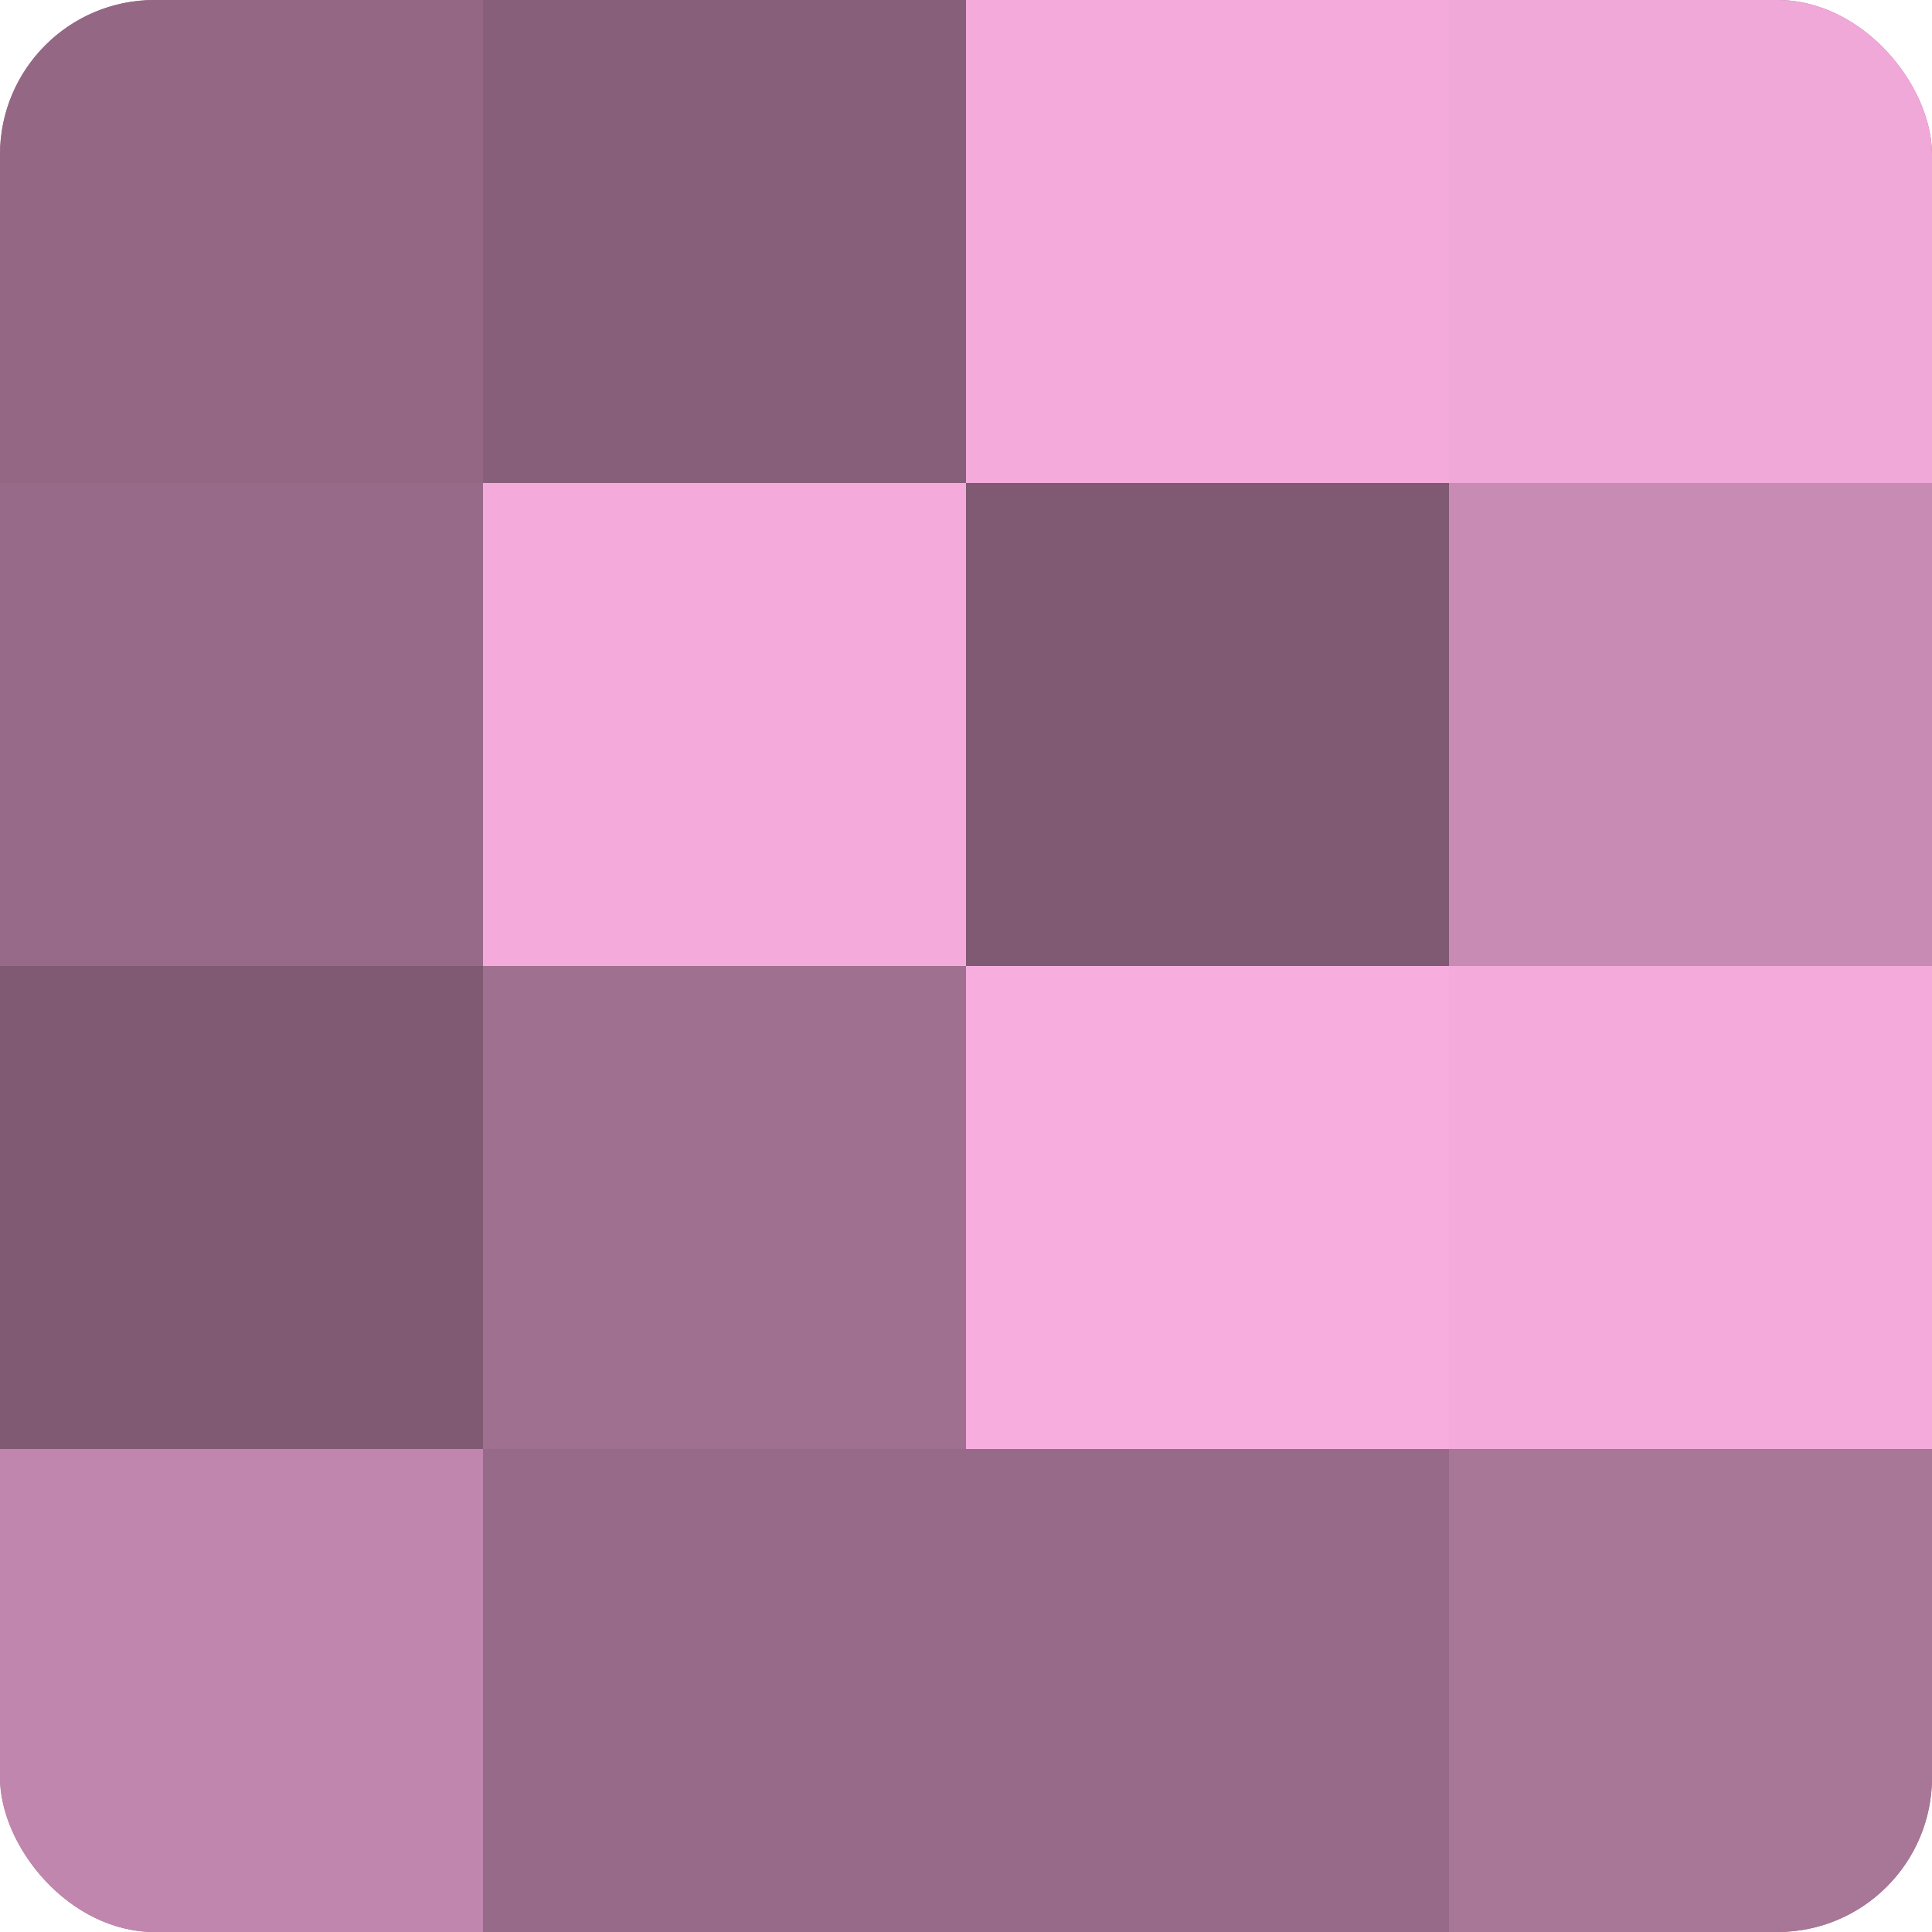
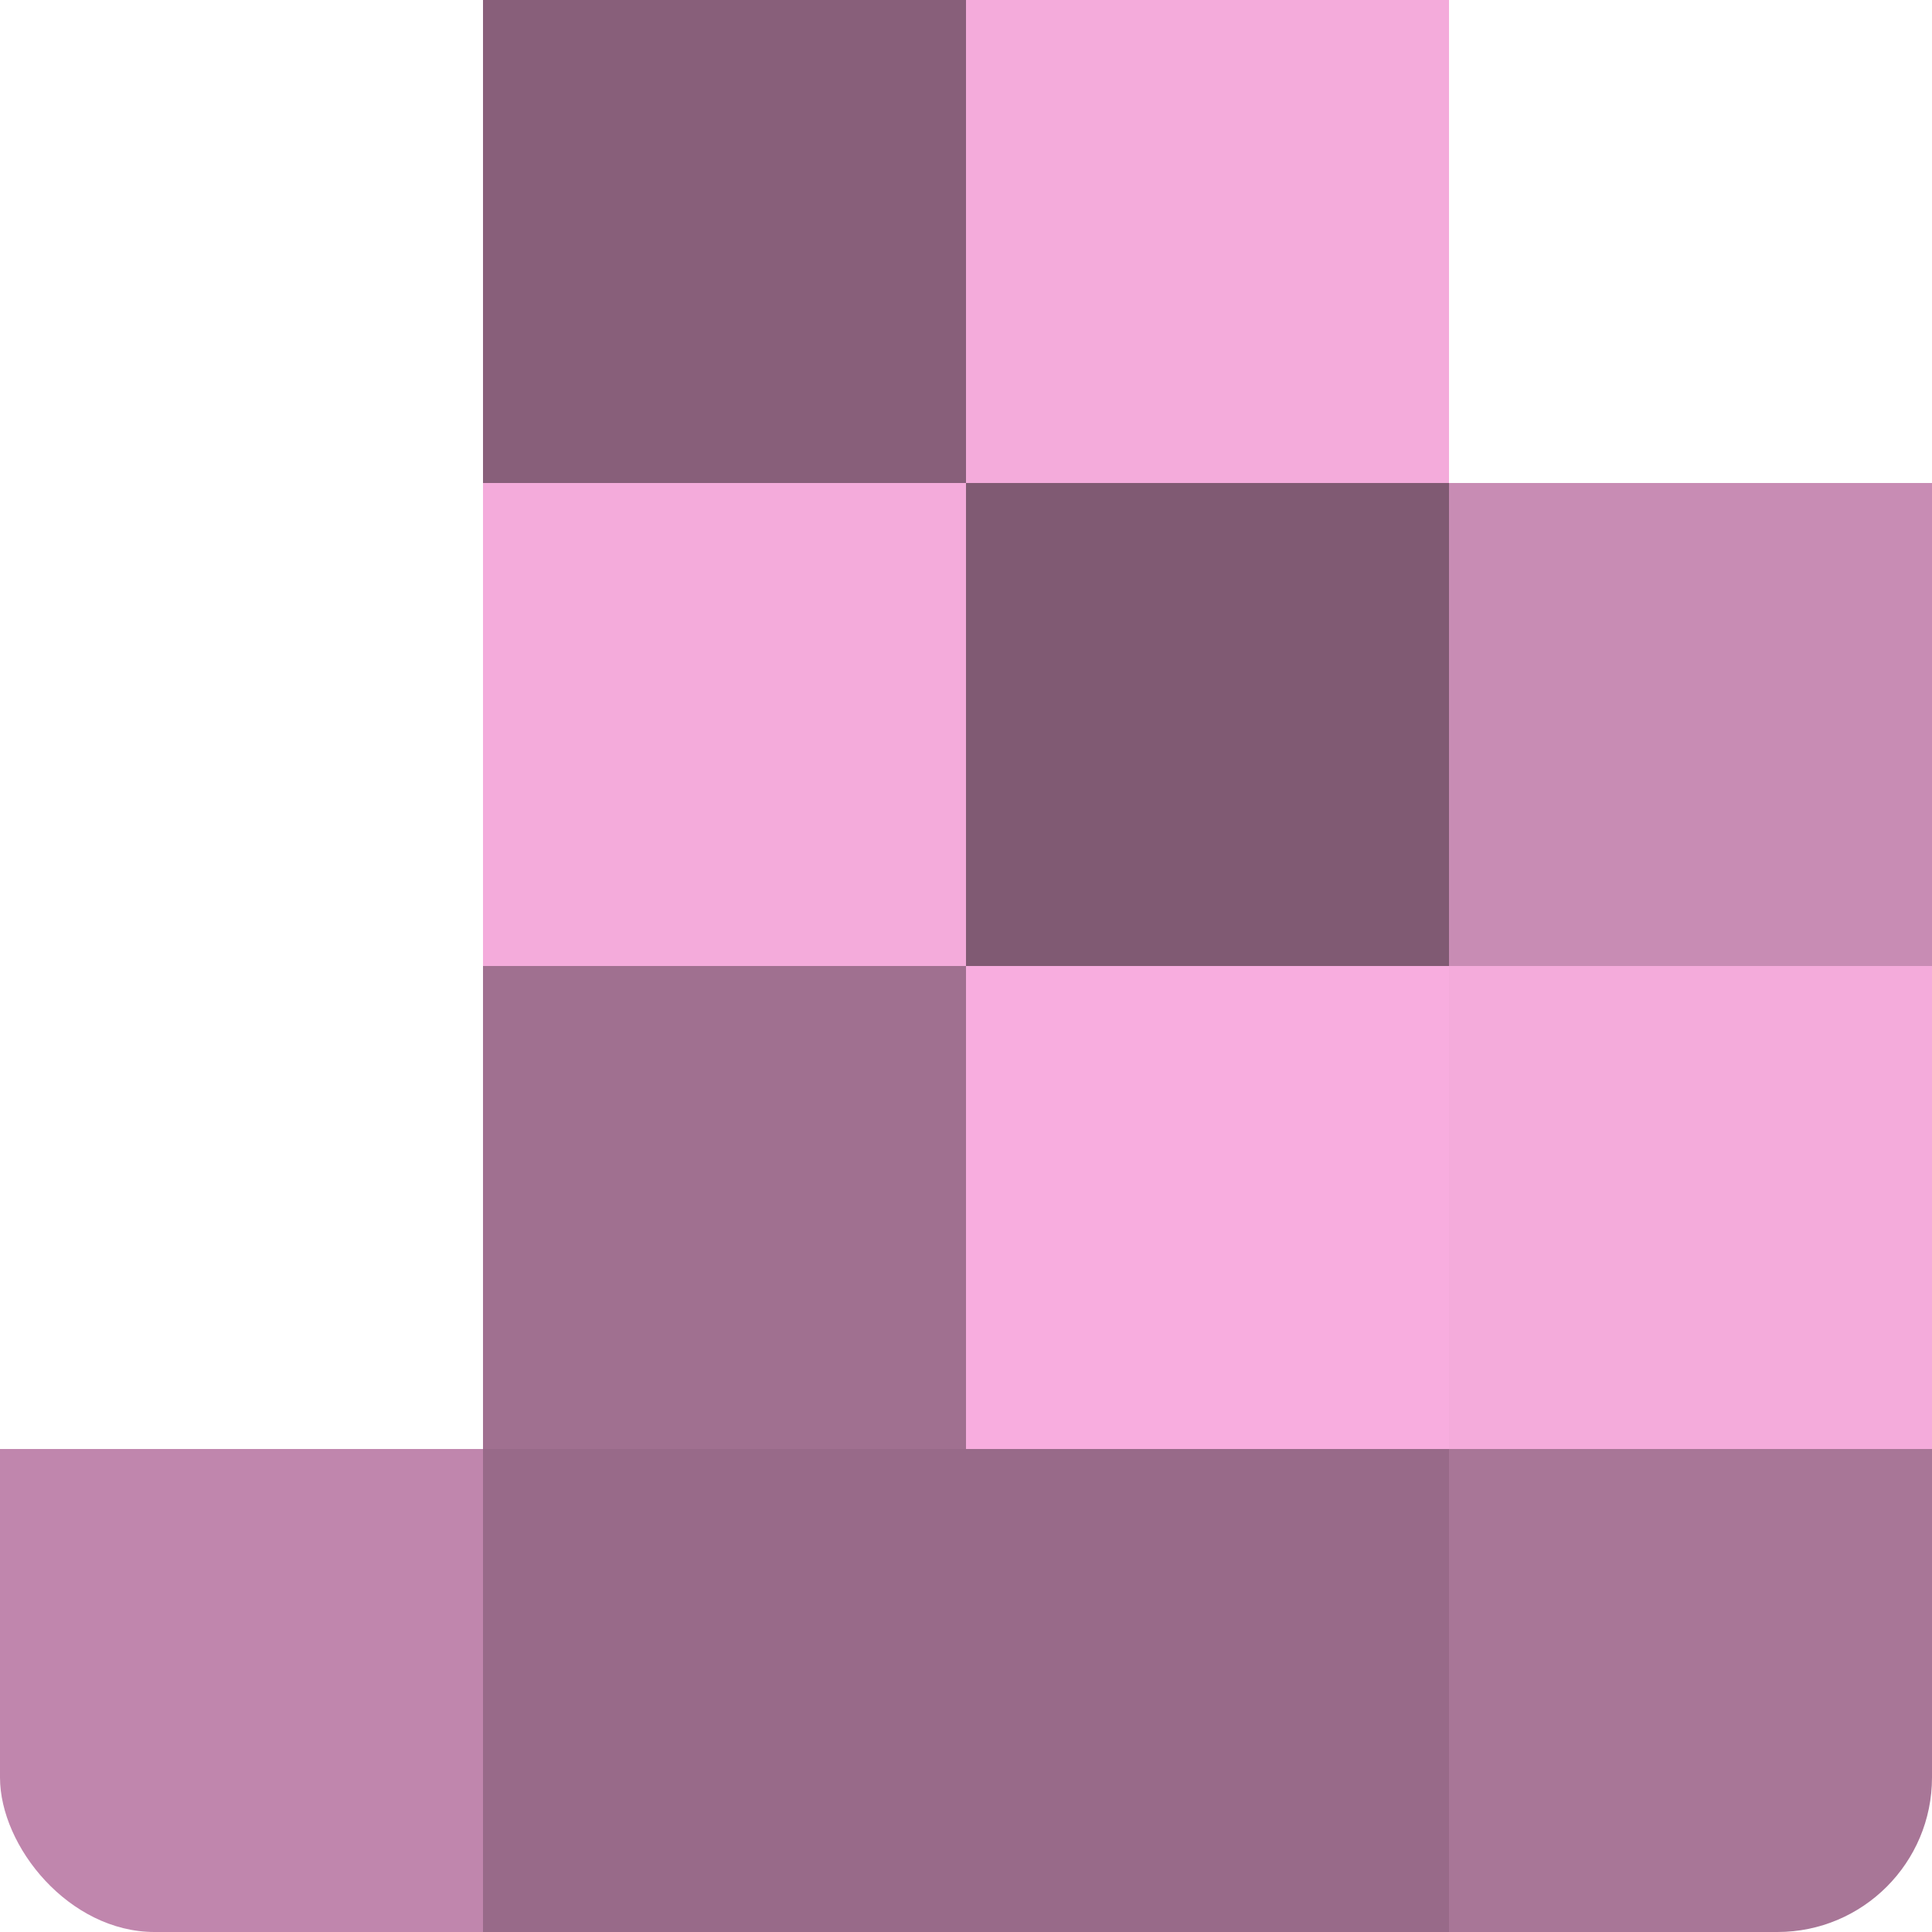
<svg xmlns="http://www.w3.org/2000/svg" width="60" height="60" viewBox="0 0 100 100" preserveAspectRatio="xMidYMid meet">
  <defs>
    <clipPath id="c" width="100" height="100">
      <rect width="100" height="100" rx="8" ry="8" />
    </clipPath>
  </defs>
  <g clip-path="url(#c)">
-     <rect width="100" height="100" fill="#a07090" />
-     <rect width="25" height="25" fill="#946885" />
-     <rect y="25" width="25" height="25" fill="#986a89" />
-     <rect y="50" width="25" height="25" fill="#805a73" />
    <rect y="75" width="25" height="25" fill="#c086ad" />
    <rect x="25" width="25" height="25" fill="#885f7a" />
    <rect x="25" y="25" width="25" height="25" fill="#f4abdb" />
    <rect x="25" y="50" width="25" height="25" fill="#a07090" />
    <rect x="25" y="75" width="25" height="25" fill="#986a89" />
    <rect x="50" width="25" height="25" fill="#f4abdb" />
    <rect x="50" y="25" width="25" height="25" fill="#805a73" />
    <rect x="50" y="50" width="25" height="25" fill="#f8addf" />
    <rect x="50" y="75" width="25" height="25" fill="#986a89" />
-     <rect x="75" width="25" height="25" fill="#f0a8d8" />
    <rect x="75" y="25" width="25" height="25" fill="#c88cb4" />
    <rect x="75" y="50" width="25" height="25" fill="#f4abdb" />
    <rect x="75" y="75" width="25" height="25" fill="#a87697" />
  </g>
</svg>